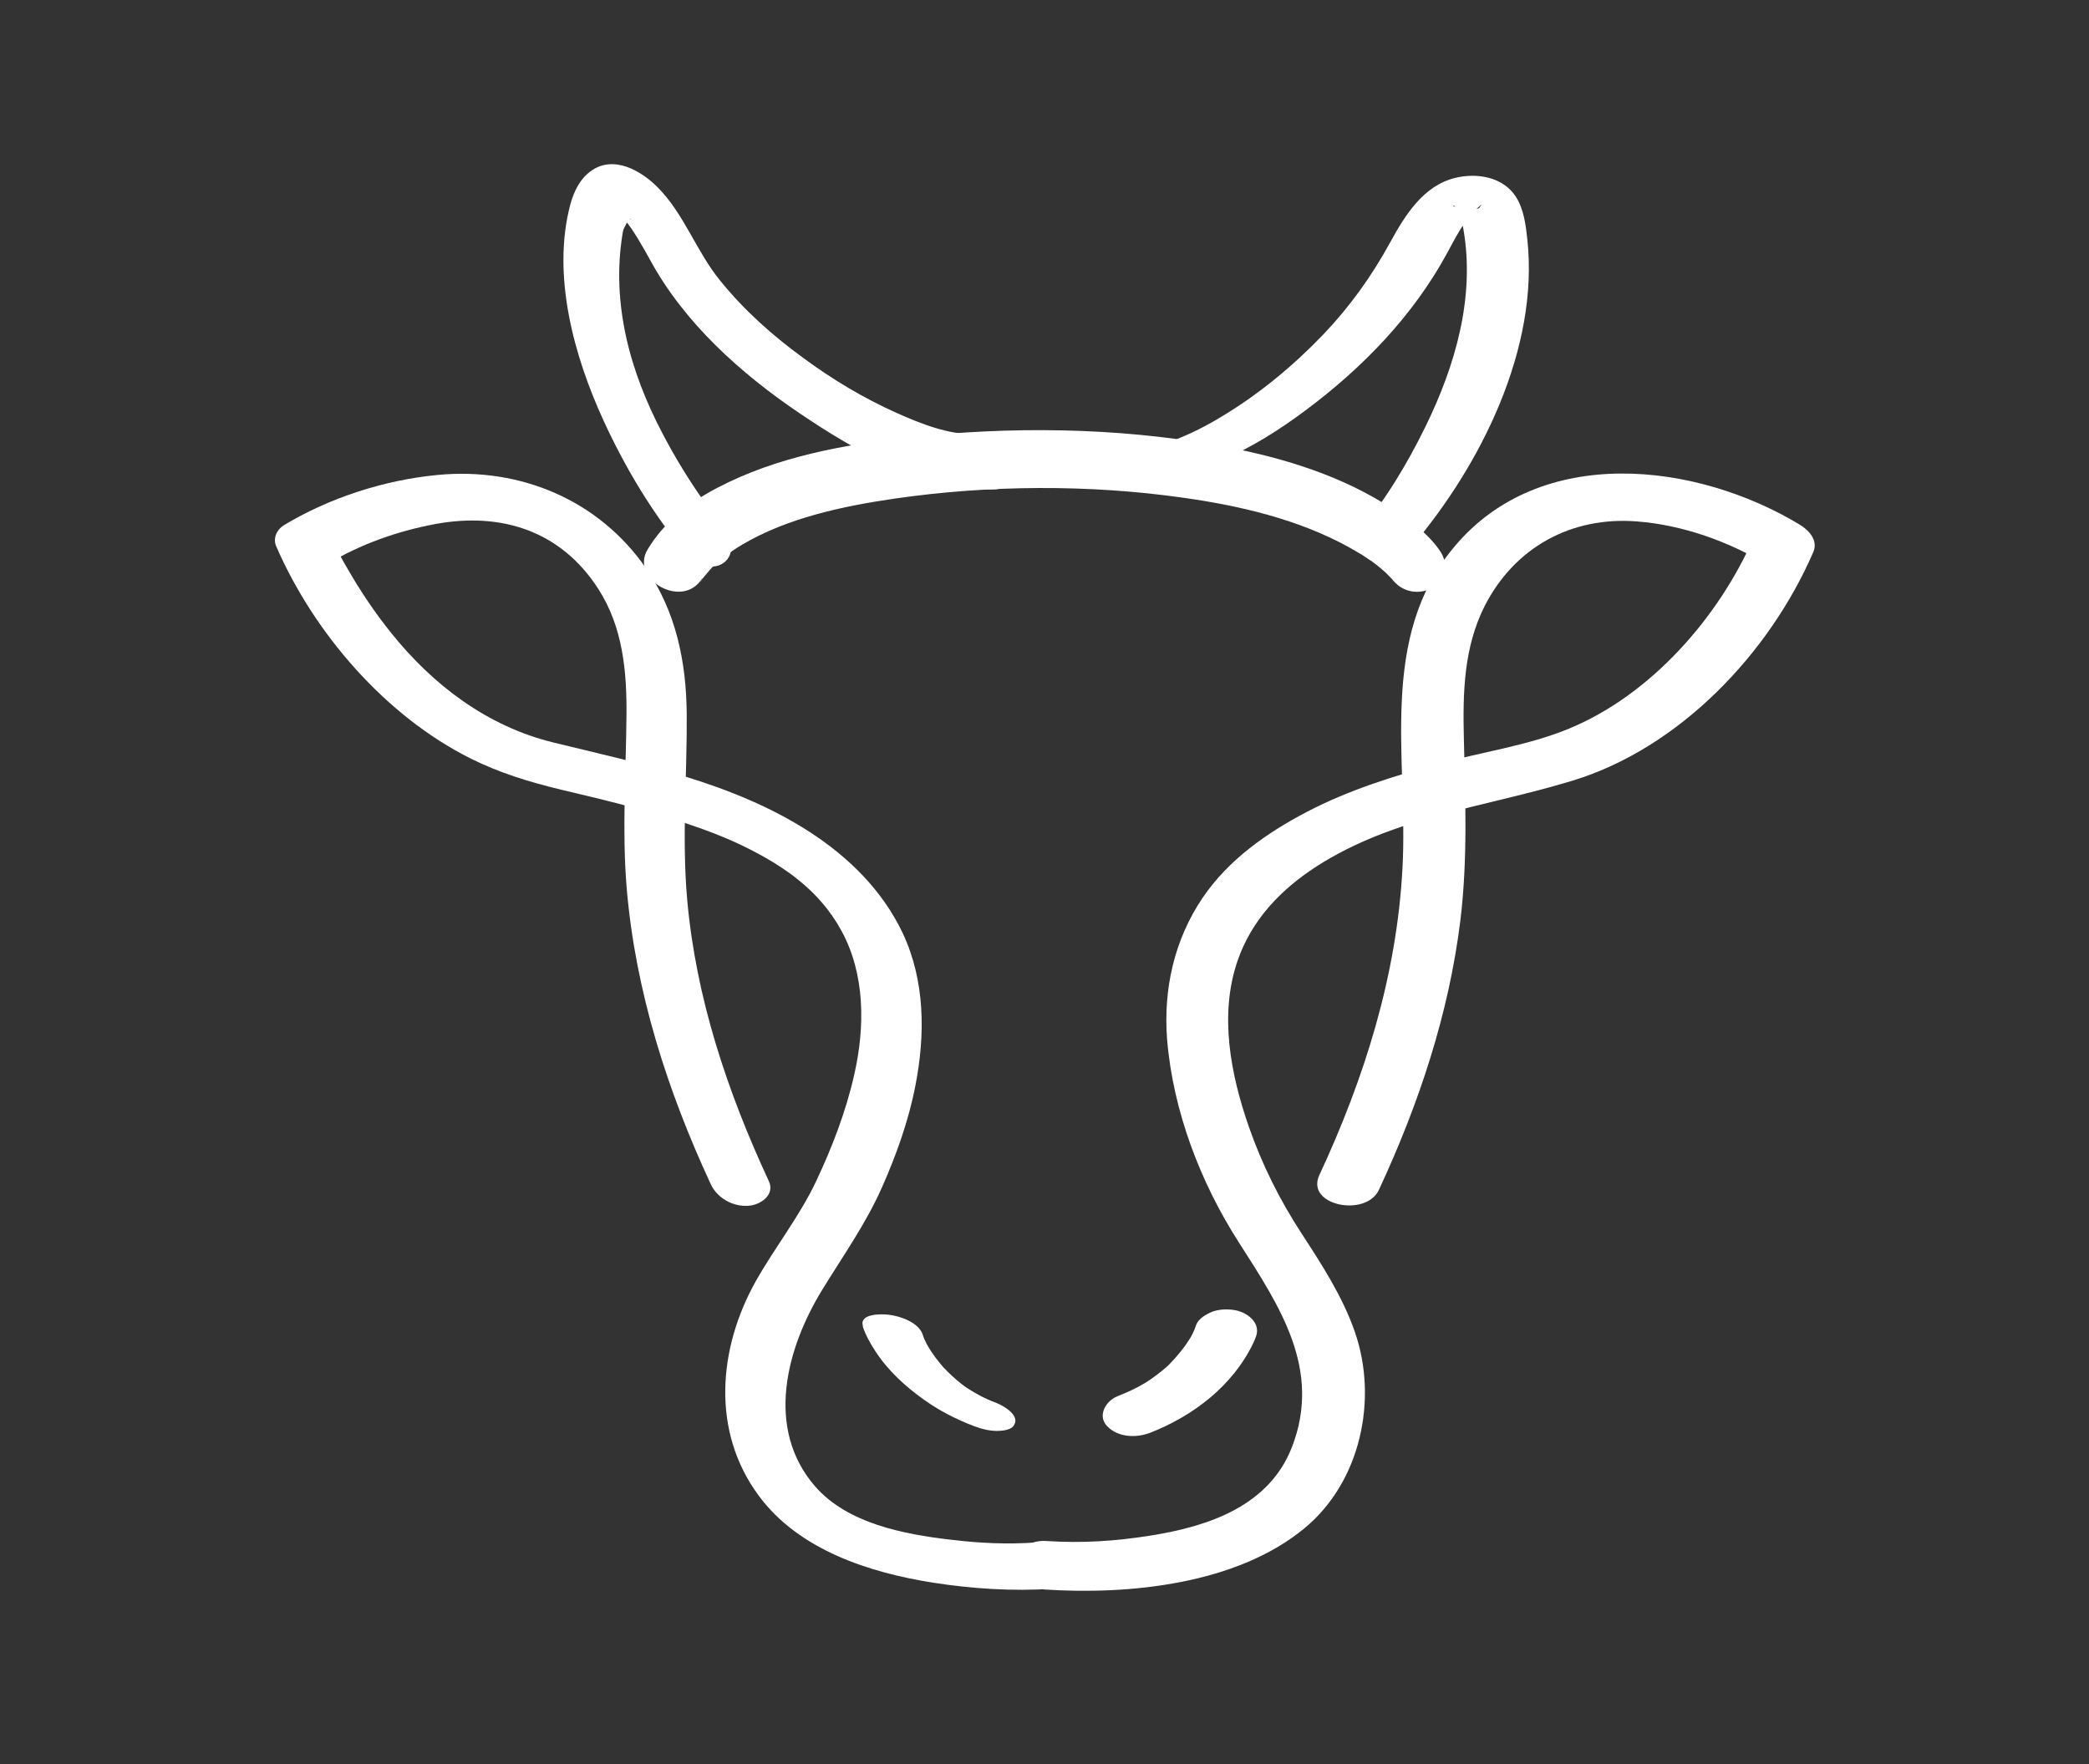
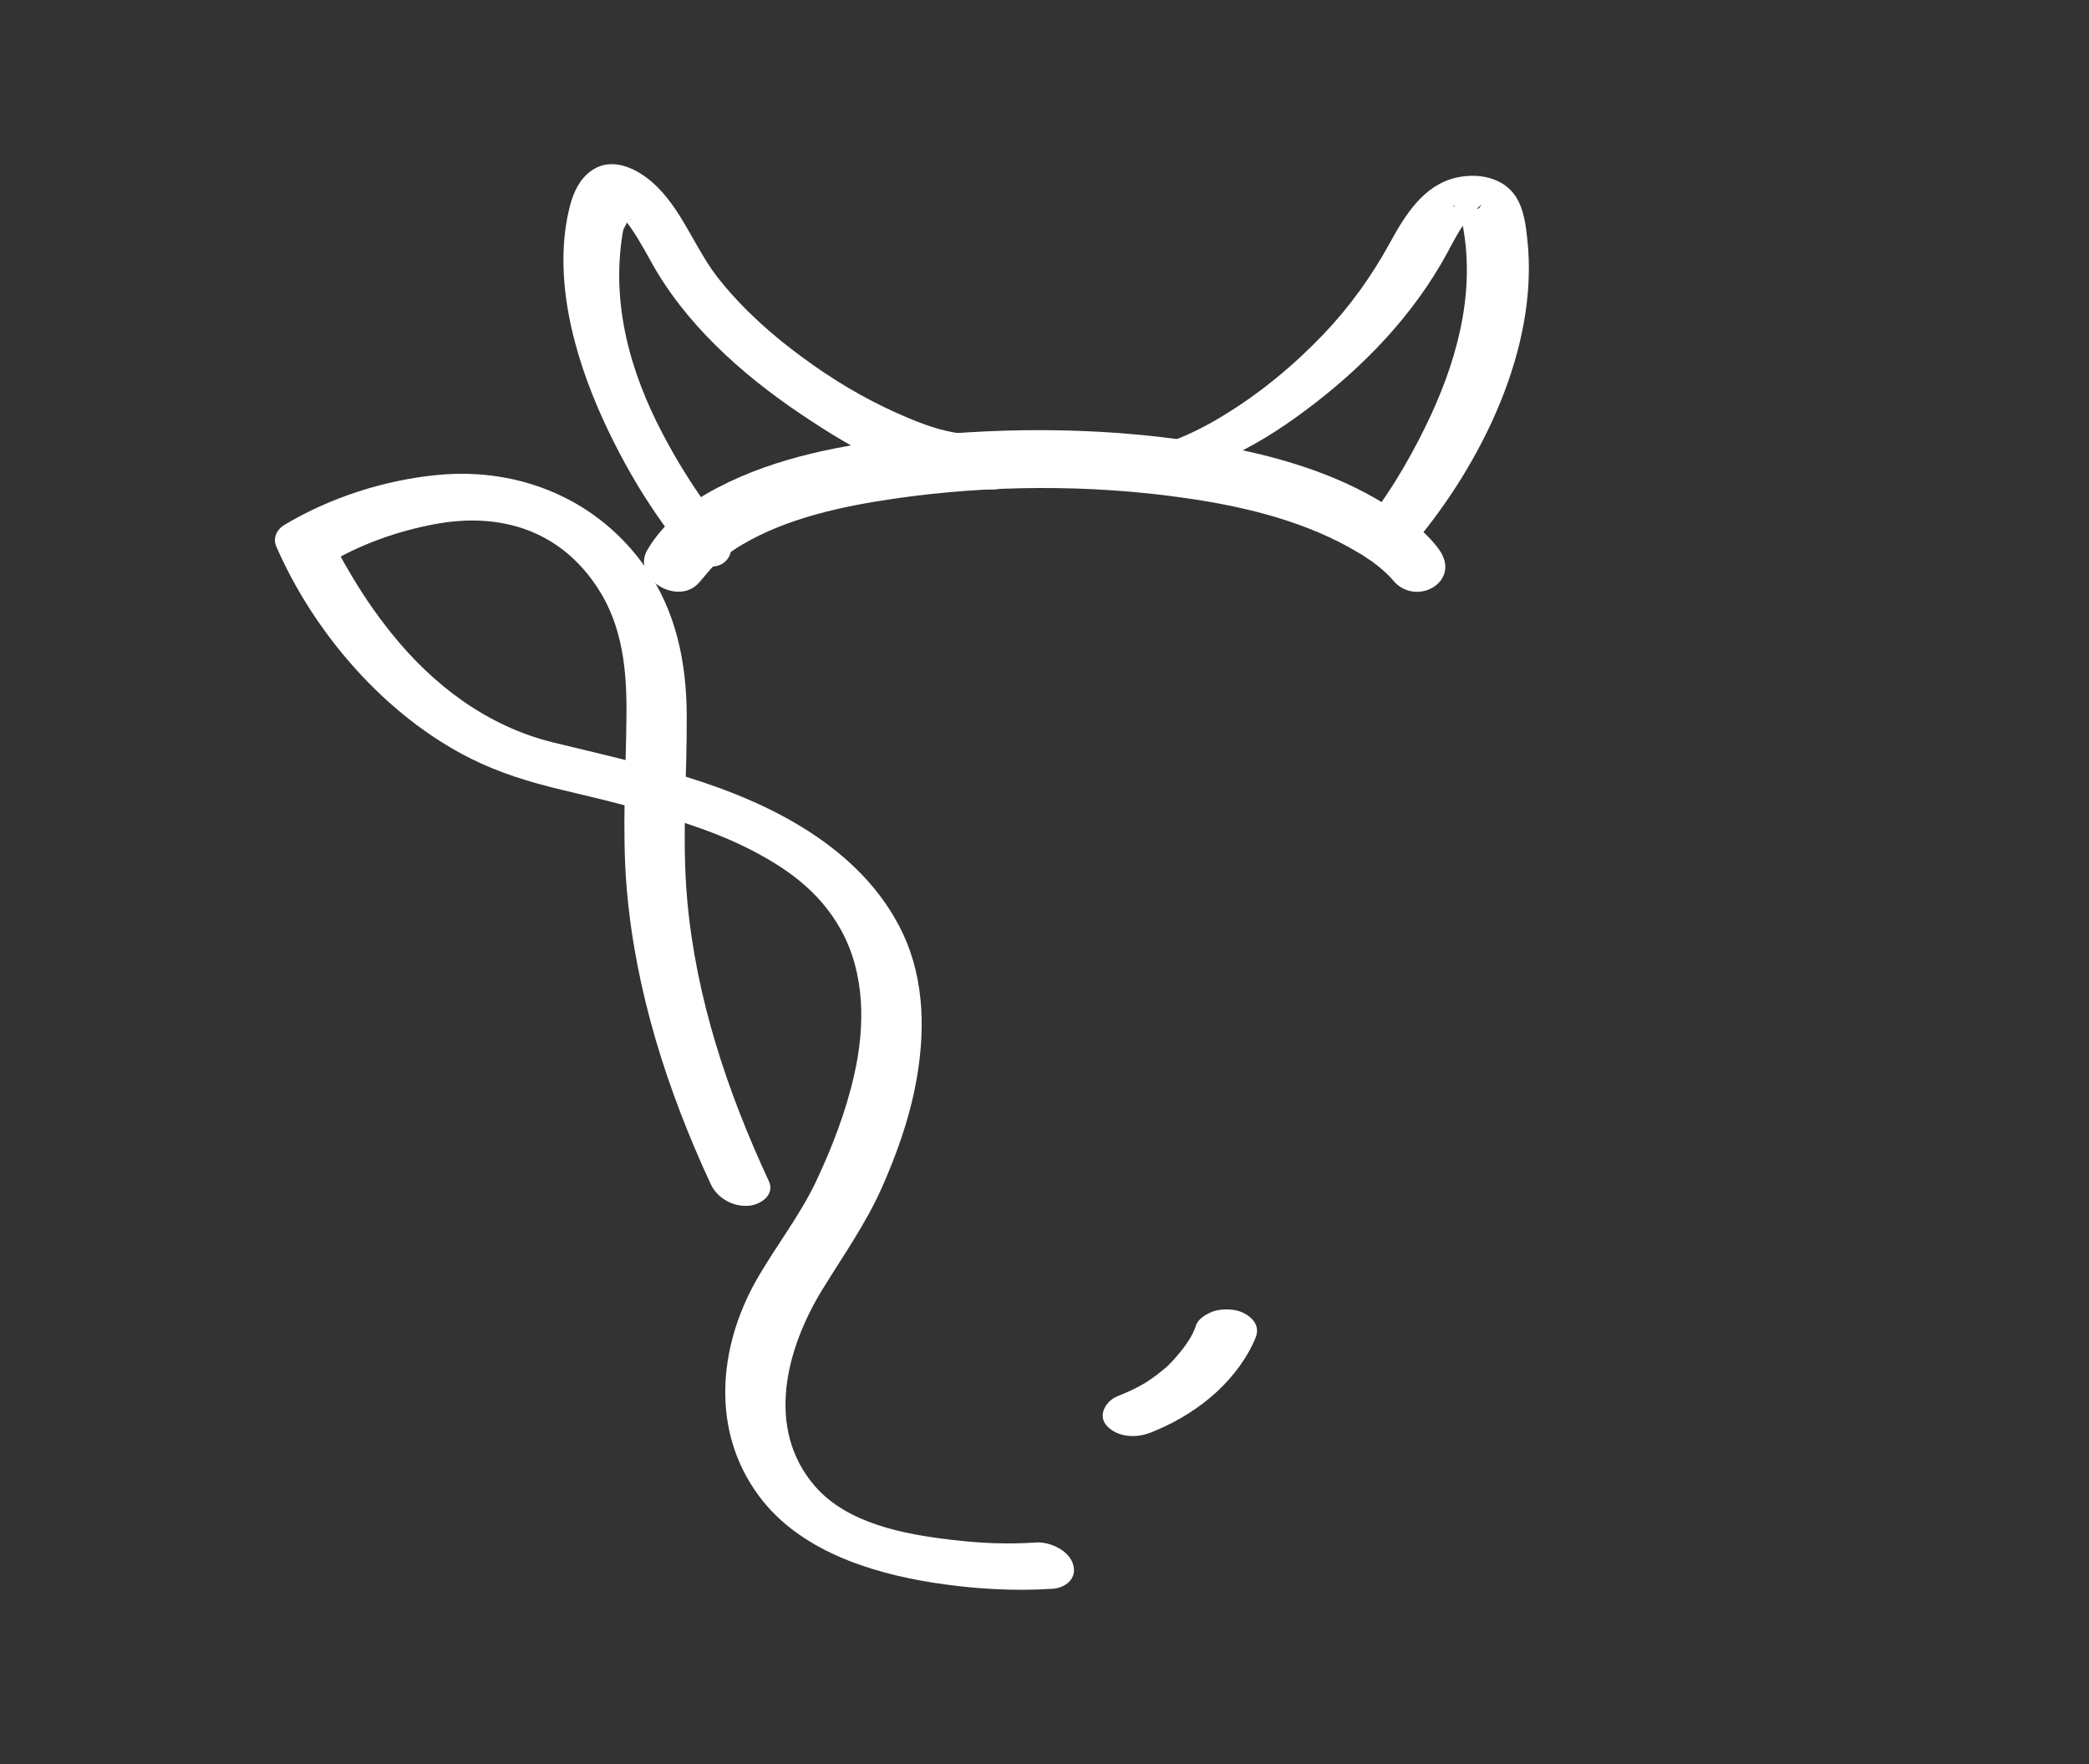
<svg xmlns="http://www.w3.org/2000/svg" id="Calque_1" data-name="Calque 1" viewBox="0 0 95.67 80.79">
  <rect x="0" y="0" width="95.67" height="80.79" fill="#333333" stroke="none" />
  <defs>
    <style>
      .cls-1 {
        fill: #fff;
      }
    </style>
  </defs>
-   <path class="cls-1" d="M39.51,60.74c.13.4.35.79.58,1.14.59.91,1.4,1.64,2.28,2.26.68.48,1.43.86,2.21,1.16.34.13.71.23,1.08.23.2,0,.59-.03.74-.21.38-.46-.4-.92-.74-1.06-.16-.06-.31-.12-.46-.19-.08-.04-.17-.08-.25-.12-.21-.1.29.15.07.04-.26-.14-.51-.28-.75-.44-.05-.03-.1-.07-.15-.1-.17-.12.26.19.02.01-.1-.08-.2-.15-.3-.24-.17-.14-.34-.3-.5-.46-.04-.04-.08-.08-.11-.12.23.23.11.11.05.06-.07-.07-.13-.15-.2-.23-.11-.14-.23-.28-.33-.43-.16-.22-.3-.46-.42-.7.03.06.06.13.1.19-.06-.13-.13-.26-.17-.4-.18-.57-1.03-.86-1.56-.92-.29-.04-1.37-.07-1.18.52" />
  <path class="cls-1" d="M54.77,60.71c-.08.24-.2.47-.33.69.05-.08.09-.16.14-.24-.15.25-.31.49-.49.71-.1.13-.22.26-.33.39-.06.07-.13.13-.19.2-.03.03-.07.07-.1.1-.14.14.24-.22.06-.05-.34.3-.7.58-1.08.82-.1.06-.48.26-.09.06-.12.06-.23.12-.35.18-.27.14-.55.26-.83.37-.53.21-.94.88-.48,1.37.5.52,1.32.55,1.96.31,1.98-.77,3.8-2.16,4.73-4.1.05-.11.1-.22.14-.34.21-.64-.46-1.11-1.03-1.19-.36-.05-.76-.03-1.1.13-.26.13-.55.31-.64.61" />
  <path class="cls-1" d="M64.7,24.97c3.14-3.71,5.78-9.03,5.25-13.98-.07-.67-.16-1.42-.54-2-.59-.89-1.76-1.08-2.74-.85-1.48.35-2.32,1.71-3.01,2.97-.85,1.55-1.84,2.93-3.06,4.21-1.38,1.44-2.93,2.72-4.64,3.75-.69.42-1.41.79-2.17,1.08-.29.11-.58.21-.89.27.04,0-.5.09-.28.06-.06,0-.61.02-.38.03-.51-.02-1.5.06-1.71.65-.21.58.66.83,1.06.84,3,.09,5.85-1.45,8.19-3.2,2.62-1.95,4.94-4.34,6.5-7.22.37-.68.73-1.42,1.3-1.96-.1.09.25-.26.2-.18.12-.2,0,.1,0,0,.02.27-.92.09-1.14.03-.22-.06,0-.08,0,.02,0-.09.02.02.1.16.05.09.09.18.14.28.08.16.04.09.03.05.05.17.08.35.11.52.54,3.11-.37,6.24-1.73,9.02-.84,1.72-1.86,3.42-3.1,4.88-.86,1.01,1.9,1.28,2.51.56" />
  <path class="cls-1" d="M33,23.96c-.08-.1-.16-.2-.25-.3-.03-.04-.07-.09-.1-.13-.19-.25.15.21.02.02-.14-.19-.28-.37-.41-.56-.71-1-1.35-2.05-1.92-3.14-1.49-2.83-2.35-5.95-1.83-9.14,0-.06.11-.45.03-.18-.07.25,0-.02.04-.08.06-.1.1-.2.15-.3.09-.17-.03.02-.04.05.02-.03.16-.19.19-.18.09.03-.25.03-.07.05-.34-.03-.42-.23-.17.04.3.32.82,1.22,1.13,1.79,1.57,2.89,4.15,5.2,6.84,7.02,2.54,1.72,5.78,3.59,8.96,3.49.71-.02.9-.81.72-1.36-.22-.67-.9-1.19-1.61-1.17-1.22.04-2.5-.47-3.62-.97-1.52-.68-2.95-1.54-4.29-2.53-1.4-1.02-2.7-2.18-3.79-3.53-1.08-1.32-1.63-3.01-2.83-4.24-.78-.8-2.07-1.54-3.11-.76-.49.36-.76.93-.92,1.51-.86,3.24.16,6.94,1.52,9.9,1,2.18,2.27,4.3,3.82,6.14.4.47,1.24.78,1.75.32.54-.49.19-1.32-.19-1.77" />
-   <path class="cls-1" d="M47.8,72.79c3.9.26,8.84-.23,11.95-2.81,2.56-2.12,3.37-5.89,2.3-8.98-.56-1.62-1.51-3.08-2.44-4.51-1.01-1.55-1.81-3.15-2.42-4.9-.83-2.39-1.36-5.11-.52-7.57.64-1.88,1.98-3.28,3.62-4.34,3.56-2.29,7.73-2.71,11.73-3.93,4.89-1.49,9.01-5.82,11.02-10.46.24-.54-.19-1-.61-1.26-4.79-2.89-11.88-3.69-15.81.99-3.54,4.2-2.12,9.72-2.39,14.73-.26,4.93-1.74,9.62-3.81,14.07-.64,1.39,2.14,1.94,2.73.67,1.82-3.91,3.2-8.04,3.73-12.33.34-2.79.23-5.57.16-8.37-.05-2.09,0-4.14.95-6.03,1.38-2.71,3.99-4.12,6.99-3.88,2.07.16,4.18.91,5.95,1.98-.2-.42-.41-.84-.61-1.26-1.59,3.66-4.72,7.23-8.47,8.77-1.89.78-4,1.07-5.97,1.61-2.06.56-4.11,1.2-6.01,2.19-1.84.96-3.61,2.2-4.79,3.94-1.3,1.92-1.81,4.19-1.63,6.49.27,3.28,1.53,6.57,3.3,9.32,1.87,2.92,3.8,5.81,2.41,9.37-1.05,2.68-3.81,3.61-6.45,4.03-1.63.26-3.14.36-4.83.25-.63-.04-1.43.35-1.46,1.04-.04.73.79,1.1,1.39,1.14" />
  <path class="cls-1" d="M47.45,70.64c-1.38.09-2.6.03-3.93-.13-2.13-.25-4.71-.74-6.19-2.44-2.31-2.66-1.31-6.34.33-9.01.95-1.55,1.99-3.01,2.73-4.68.66-1.49,1.22-3.05,1.53-4.65.46-2.34.45-4.81-.58-7-.93-1.96-2.48-3.48-4.29-4.65-3.51-2.26-7.72-3.1-11.72-4.08-3.01-.74-5.5-2.62-7.42-5.02-.74-.92-1.4-1.9-1.99-2.93-.23-.39-.37-.63-.6-1.17l-.34.96c1.5-.91,3.23-1.52,4.95-1.84,3.03-.56,5.76.31,7.47,2.97,1.12,1.74,1.31,3.76,1.29,5.78-.02,2.65-.21,5.27.01,7.92.4,4.73,1.86,9.27,3.85,13.56.3.64,1.01,1.04,1.72.99.54-.03,1.24-.49.94-1.13-1.9-4.09-3.34-8.39-3.74-12.9-.25-2.84,0-5.65-.02-8.49-.02-2.39-.49-4.68-1.86-6.67-2.17-3.14-5.78-4.64-9.54-4.28-2.43.23-4.96,1.04-7.06,2.31-.32.2-.5.6-.34.96,1.73,3.98,5,7.76,8.89,9.71,1.34.67,2.72,1.09,4.18,1.44.88.21,1.94.46,2.62.64,1.98.51,4.2,1.18,5.87,2.02,1.78.89,3.32,1.98,4.3,3.75,1.12,2.01,1.11,4.45.61,6.64-.38,1.69-1.01,3.32-1.75,4.89-.76,1.6-1.88,3.01-2.75,4.55-1.72,3.06-2.07,6.87.13,9.84,1.83,2.48,5.06,3.52,7.98,3.98,1.79.28,3.66.4,5.47.28.61-.04,1.15-.48.94-1.13-.2-.65-1.09-1.04-1.72-.99" />
  <path class="cls-1" d="M32.17,26.51c.15-.24-.21.28-.07.1.05-.06.08-.12.13-.18.14-.16.27-.33.42-.48.09-.1.19-.18.29-.28.25-.23-.17.11.13-.11.31-.22.61-.44.94-.63,2.04-1.2,4.56-1.75,6.99-2.1,4.3-.62,8.86-.65,13.16-.04,2.64.37,5.28.99,7.6,2.26.21.12.42.24.62.36.09.06.66.45.29.18.26.19.51.38.74.59.15.13.27.28.42.41-.14-.12-.27-.33-.11-.11,1.02,1.41,3.27.19,2.18-1.32-.63-.87-1.58-1.53-2.48-2.08-2.32-1.44-5.08-2.23-7.75-2.7-4.6-.81-9.4-.86-14.03-.35-3,.33-6.07.89-8.77,2.3-1.29.67-2.46,1.58-3.21,2.83-.83,1.37,1.62,2.78,2.5,1.32" />
</svg>